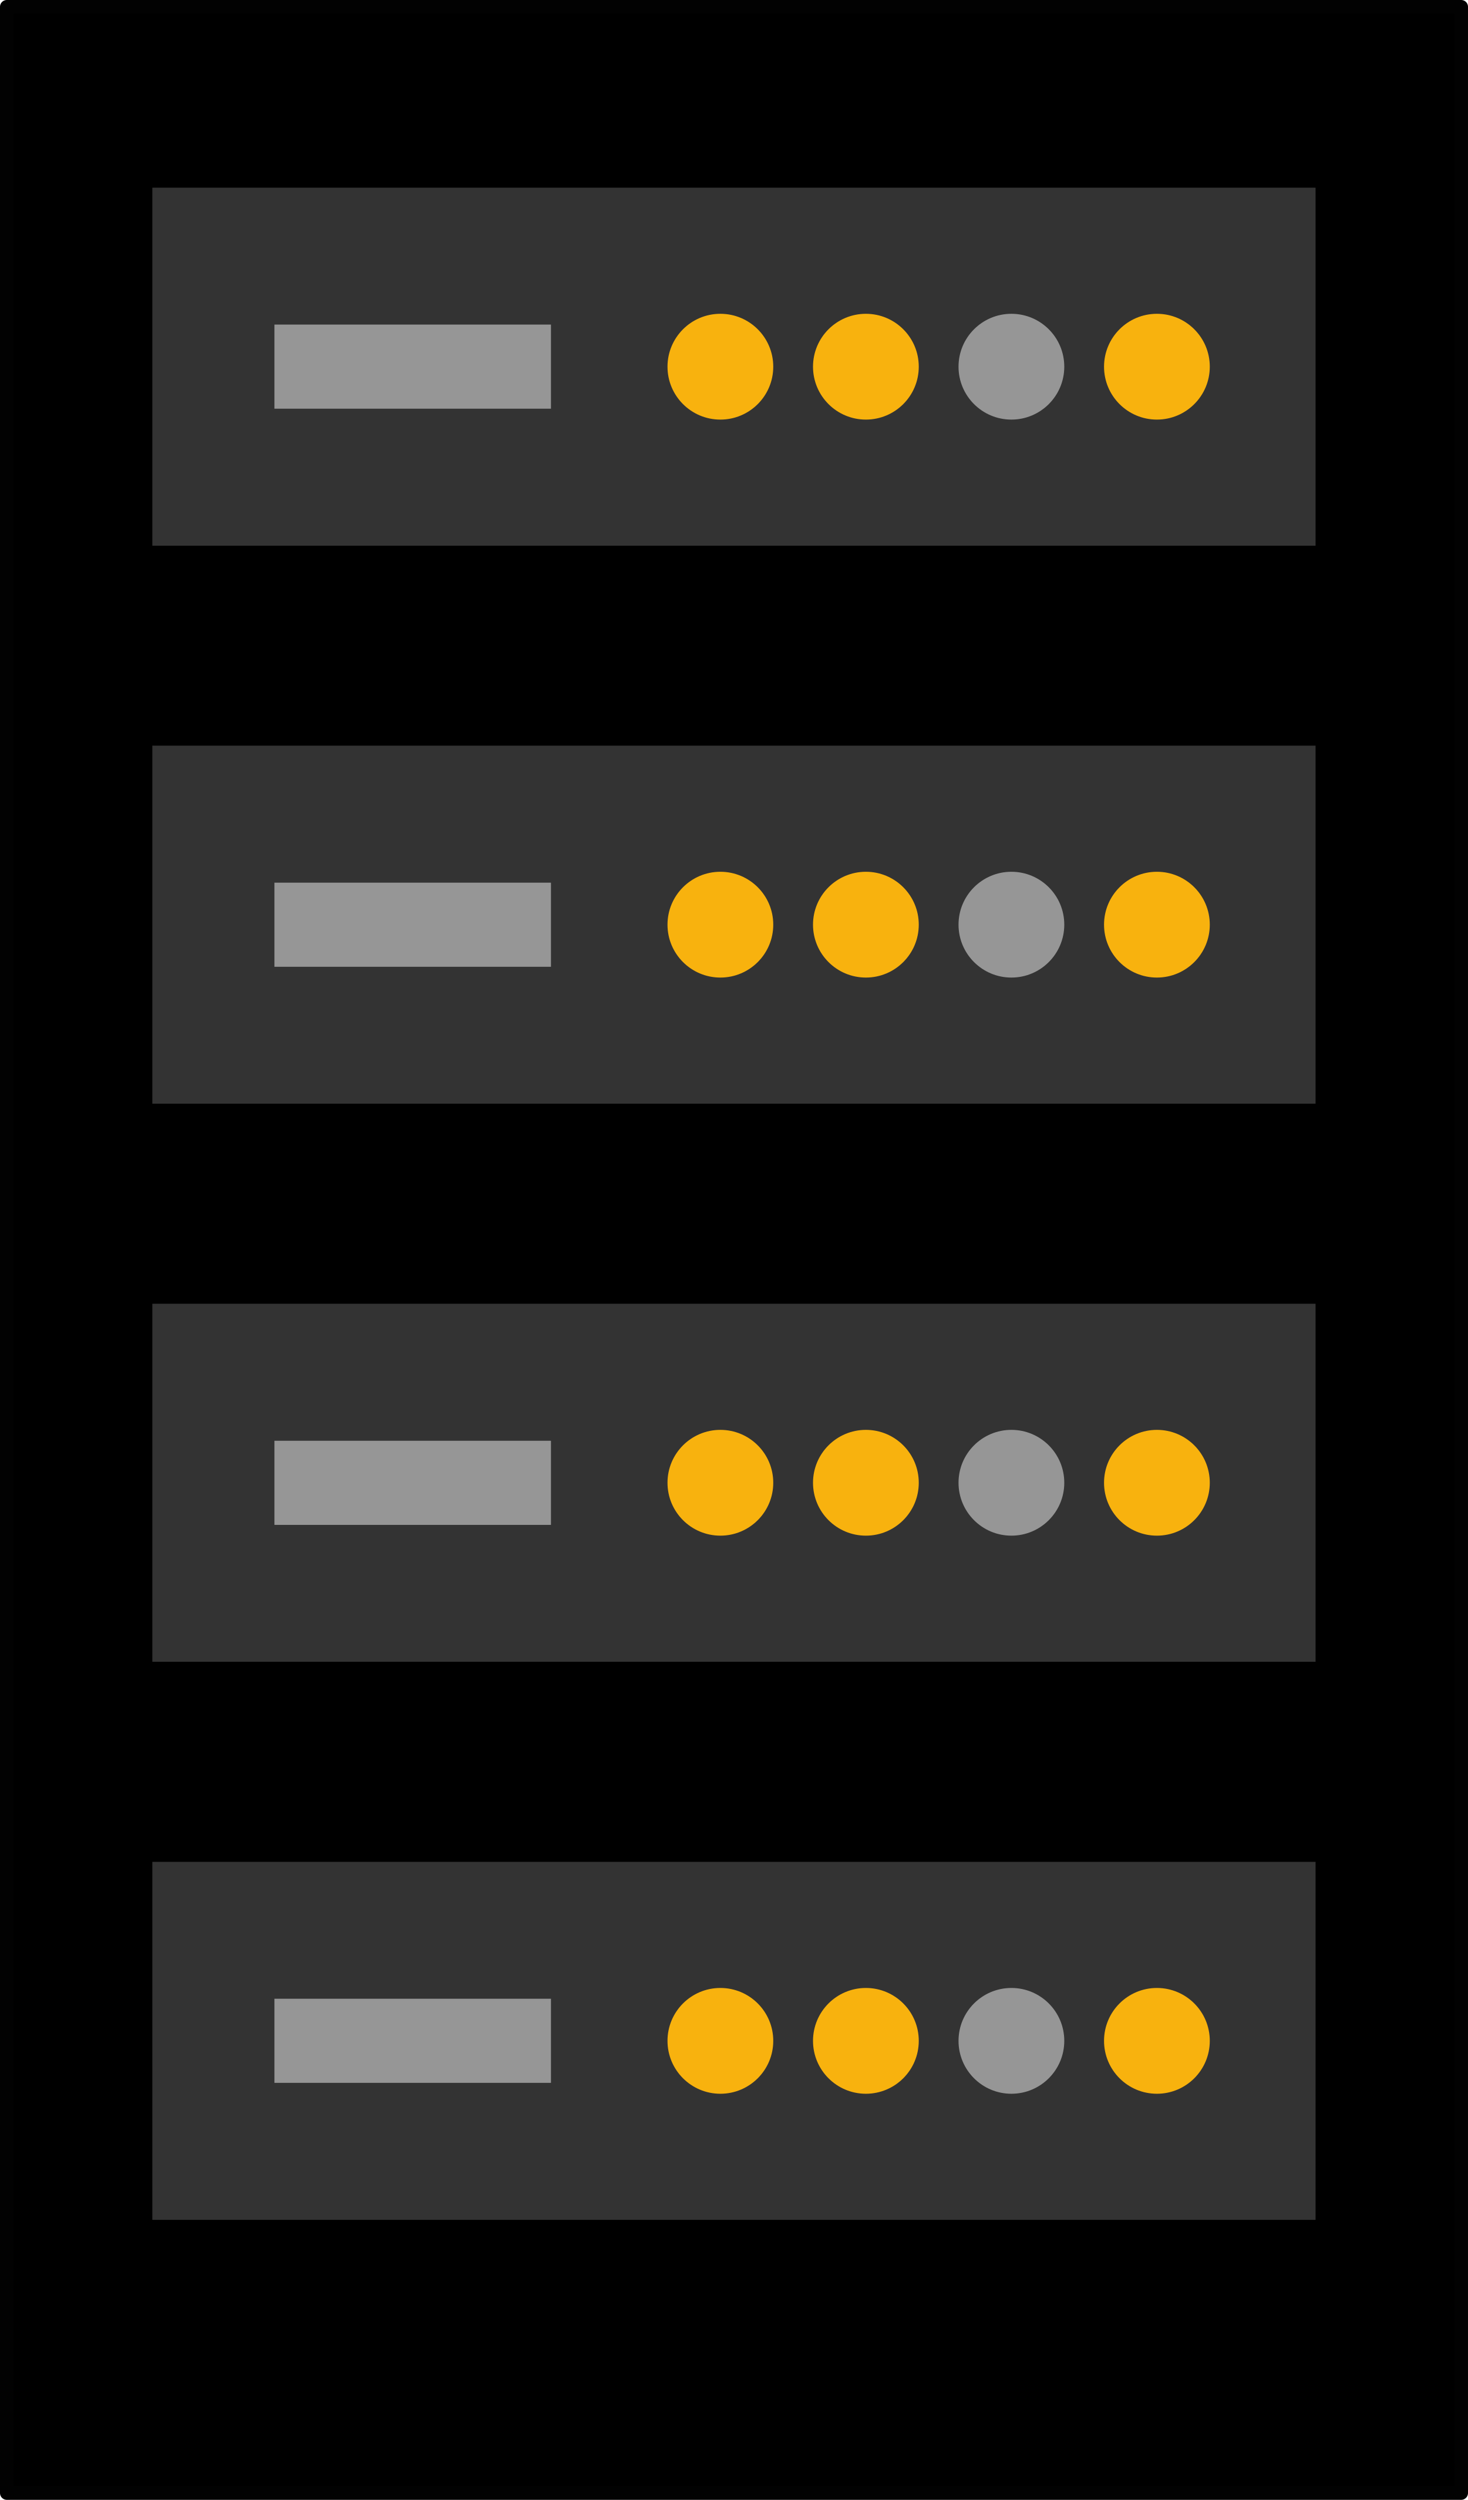
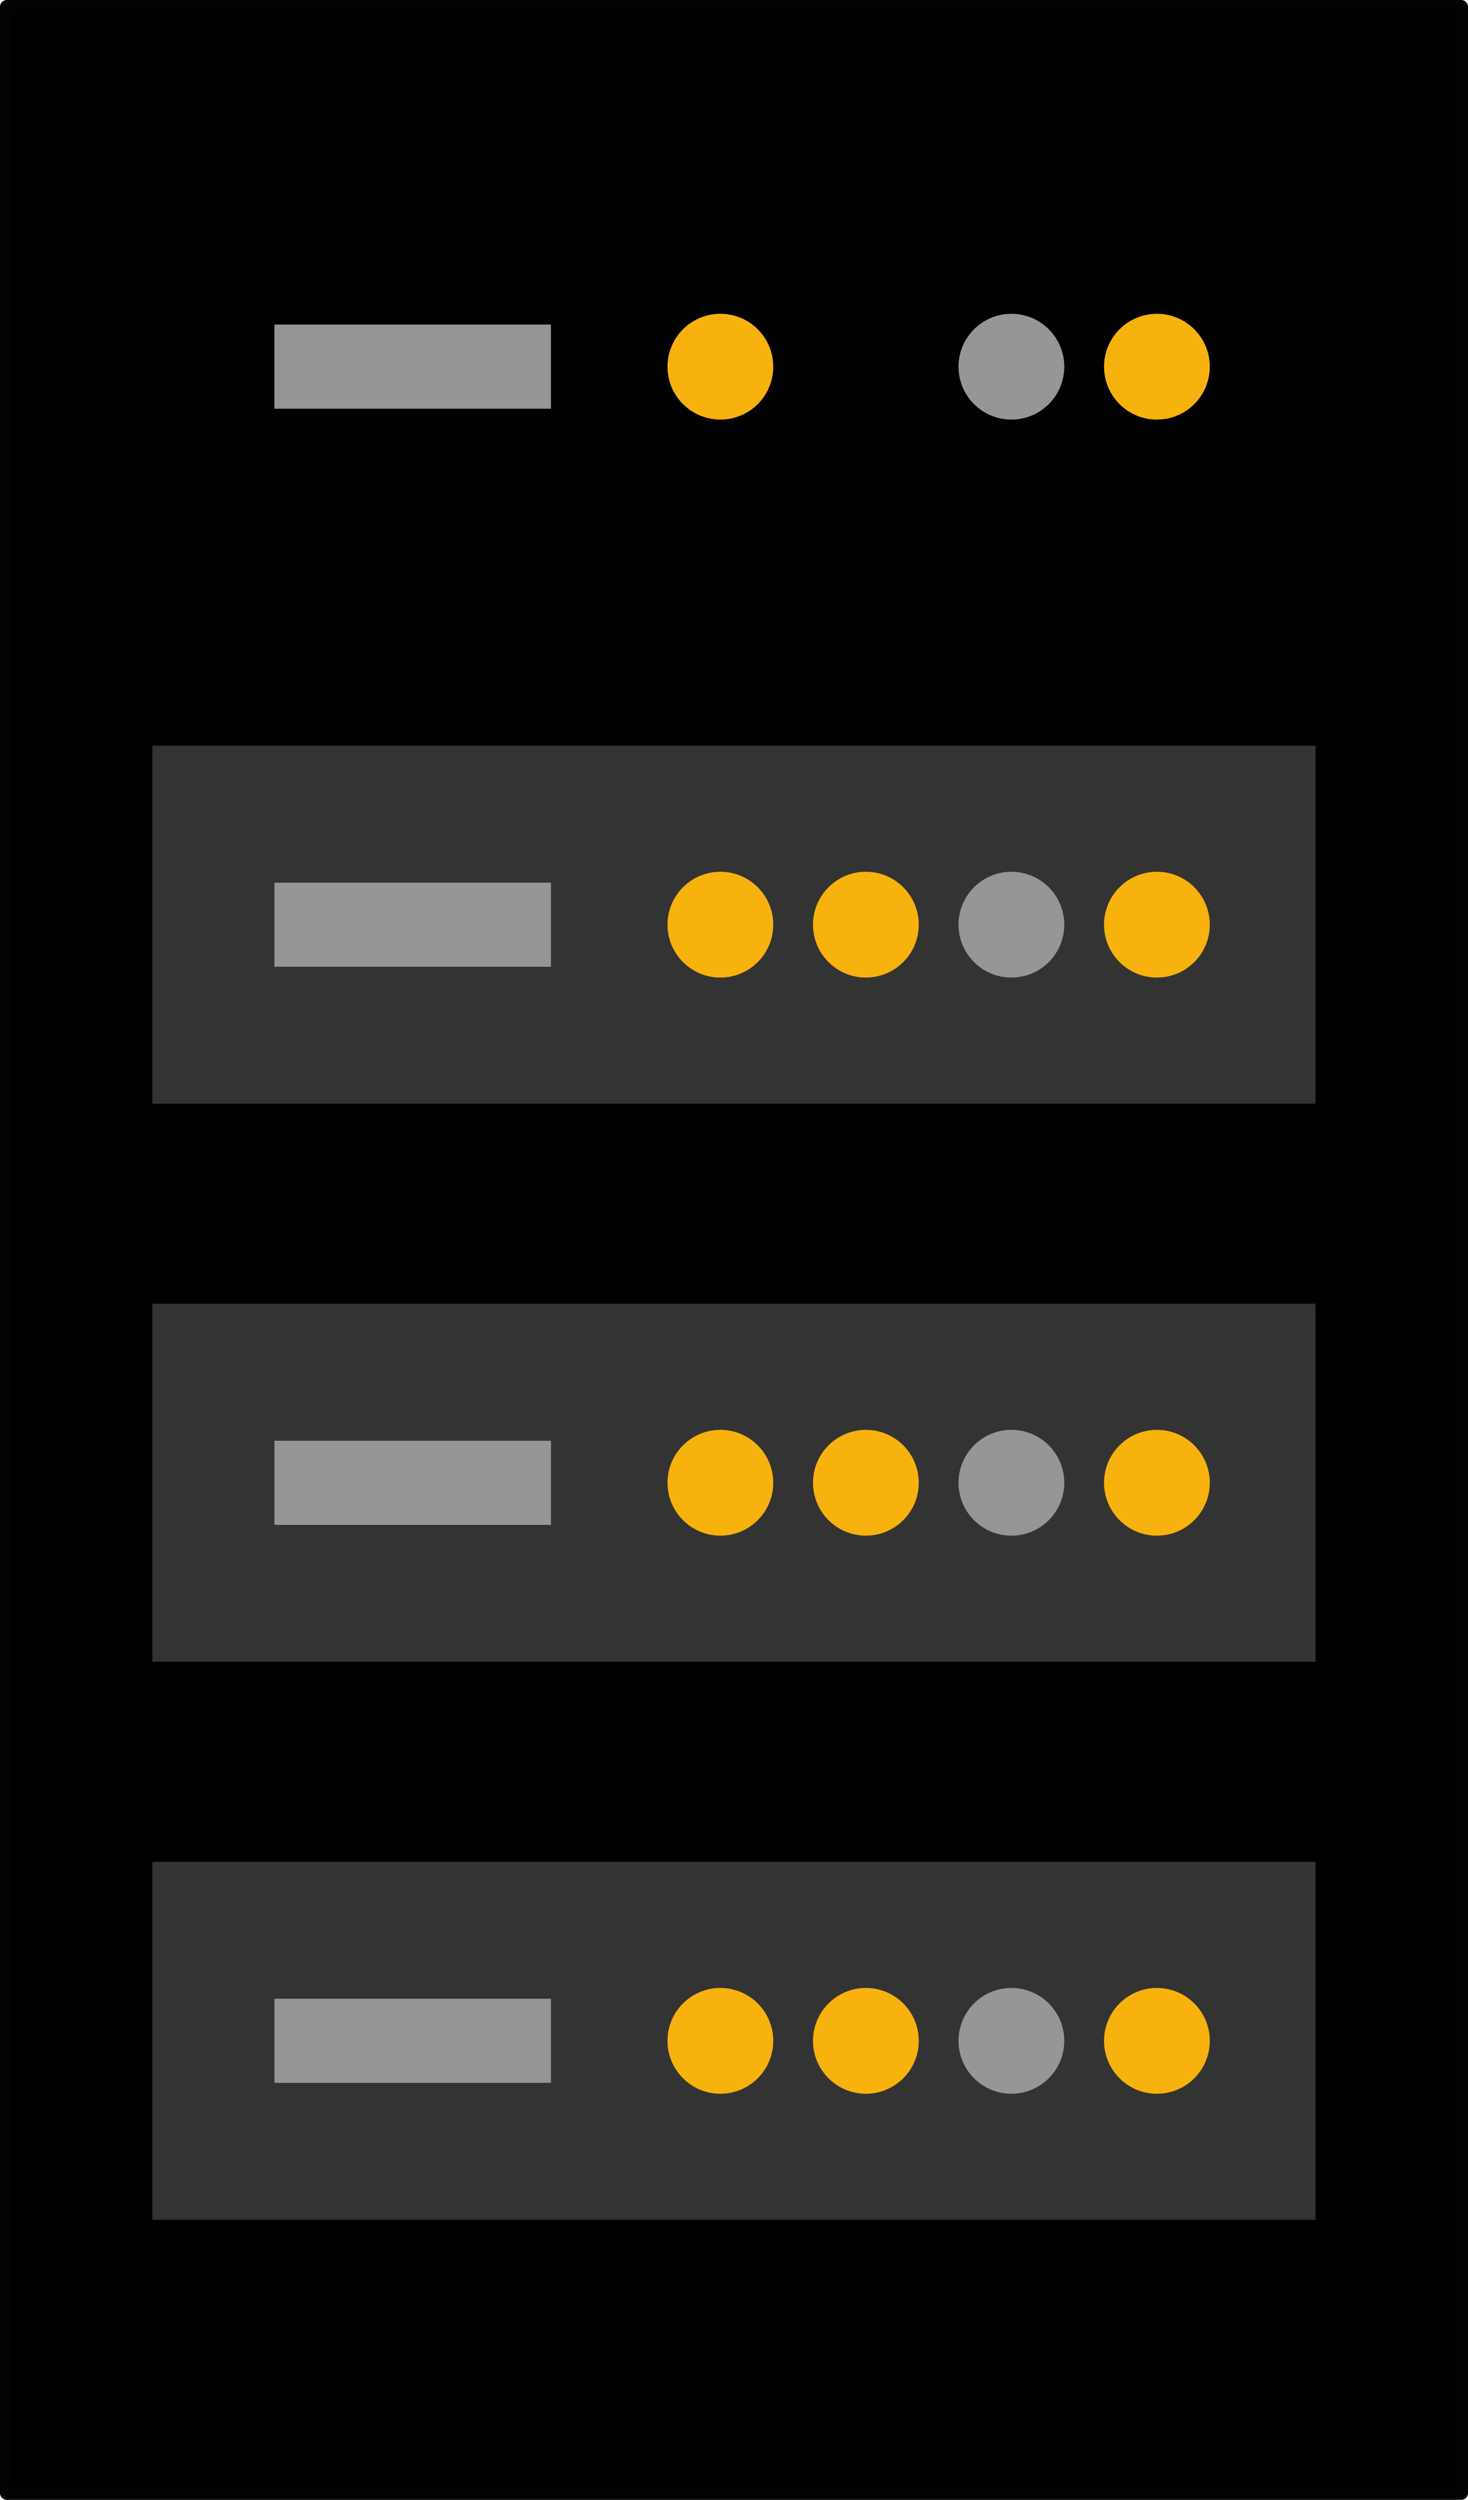
<svg xmlns="http://www.w3.org/2000/svg" viewBox="0 0 118.54 201.79">
  <g id="server-rack1" data-name="server-rack1">
    <rect x="0.55" y="0.55" width="117.44" height="200.69" />
    <rect x="0.55" y="0.55" width="117.44" height="200.69" fill="none" stroke="#020202" stroke-linecap="round" stroke-linejoin="round" stroke-width="1.1" />
-     <rect x="12.3" y="15.15" width="93.93" height="28.9" fill="#333" />
    <rect x="22.16" y="26.2" width="22.33" height="6.79" fill="#969696" />
    <circle cx="58.17" cy="29.6" r="4.27" fill="#f8b20e">
      <animate attributeName="opacity" dur="0.5s" values="0;1;0" repeatCount="indefinite" begin="0" end="60" />
    </circle>
-     <circle cx="69.92" cy="29.6" r="4.27" fill="#f8b20e" />
    <circle cx="81.67" cy="29.6" r="4.27" fill="#969696" />
    <circle cx="93.42" cy="29.6" r="4.27" fill="#f8b20e" />
    <rect x="12.3" y="60.19" width="93.93" height="28.9" fill="#333" />
    <rect x="22.16" y="71.25" width="22.33" height="6.79" fill="#969696" />
    <circle cx="58.17" cy="74.64" r="4.27" fill="#f8b20e" />
    <circle cx="69.92" cy="74.64" r="4.27" fill="#f8b20e">
      <animate attributeName="opacity" dur="0.5s" values="0;1;0" repeatCount="indefinite" begin="0.2" end="60" />
    </circle>
    <circle cx="81.67" cy="74.64" r="4.27" fill="#969696" />
    <circle cx="93.42" cy="74.64" r="4.27" fill="#f8b20e" />
    <rect x="12.3" y="105.24" width="93.93" height="28.9" fill="#333" />
    <rect x="22.16" y="116.3" width="22.33" height="6.79" fill="#969696" />
    <circle cx="58.17" cy="119.69" r="4.27" fill="#f8b20e">
      <animate attributeName="opacity" dur="0.5s" values="0;1;0" repeatCount="indefinite" begin="0.5" end="60" />
    </circle>
    <circle cx="69.92" cy="119.69" r="4.27" fill="#f8b20e" />
    <circle cx="81.67" cy="119.69" r="4.27" fill="#969696" />
    <circle cx="93.42" cy="119.69" r="4.27" fill="#f8b20e" />
    <rect x="12.3" y="150.29" width="93.93" height="28.9" fill="#333" />
    <rect x="22.16" y="161.34" width="22.33" height="6.79" fill="#969696" />
    <circle cx="58.17" cy="164.74" r="4.27" fill="#f8b20e" />
    <circle cx="69.92" cy="164.74" r="4.27" fill="#f8b20e" />
    <circle cx="81.67" cy="164.74" r="4.27" fill="#969696" />
    <circle cx="93.42" cy="164.74" r="4.27" fill="#f8b20e">
      <animate attributeName="opacity" dur="0.5s" values="0;1;0" repeatCount="indefinite" begin="0.7" end="60" />
    </circle>
  </g>
</svg>